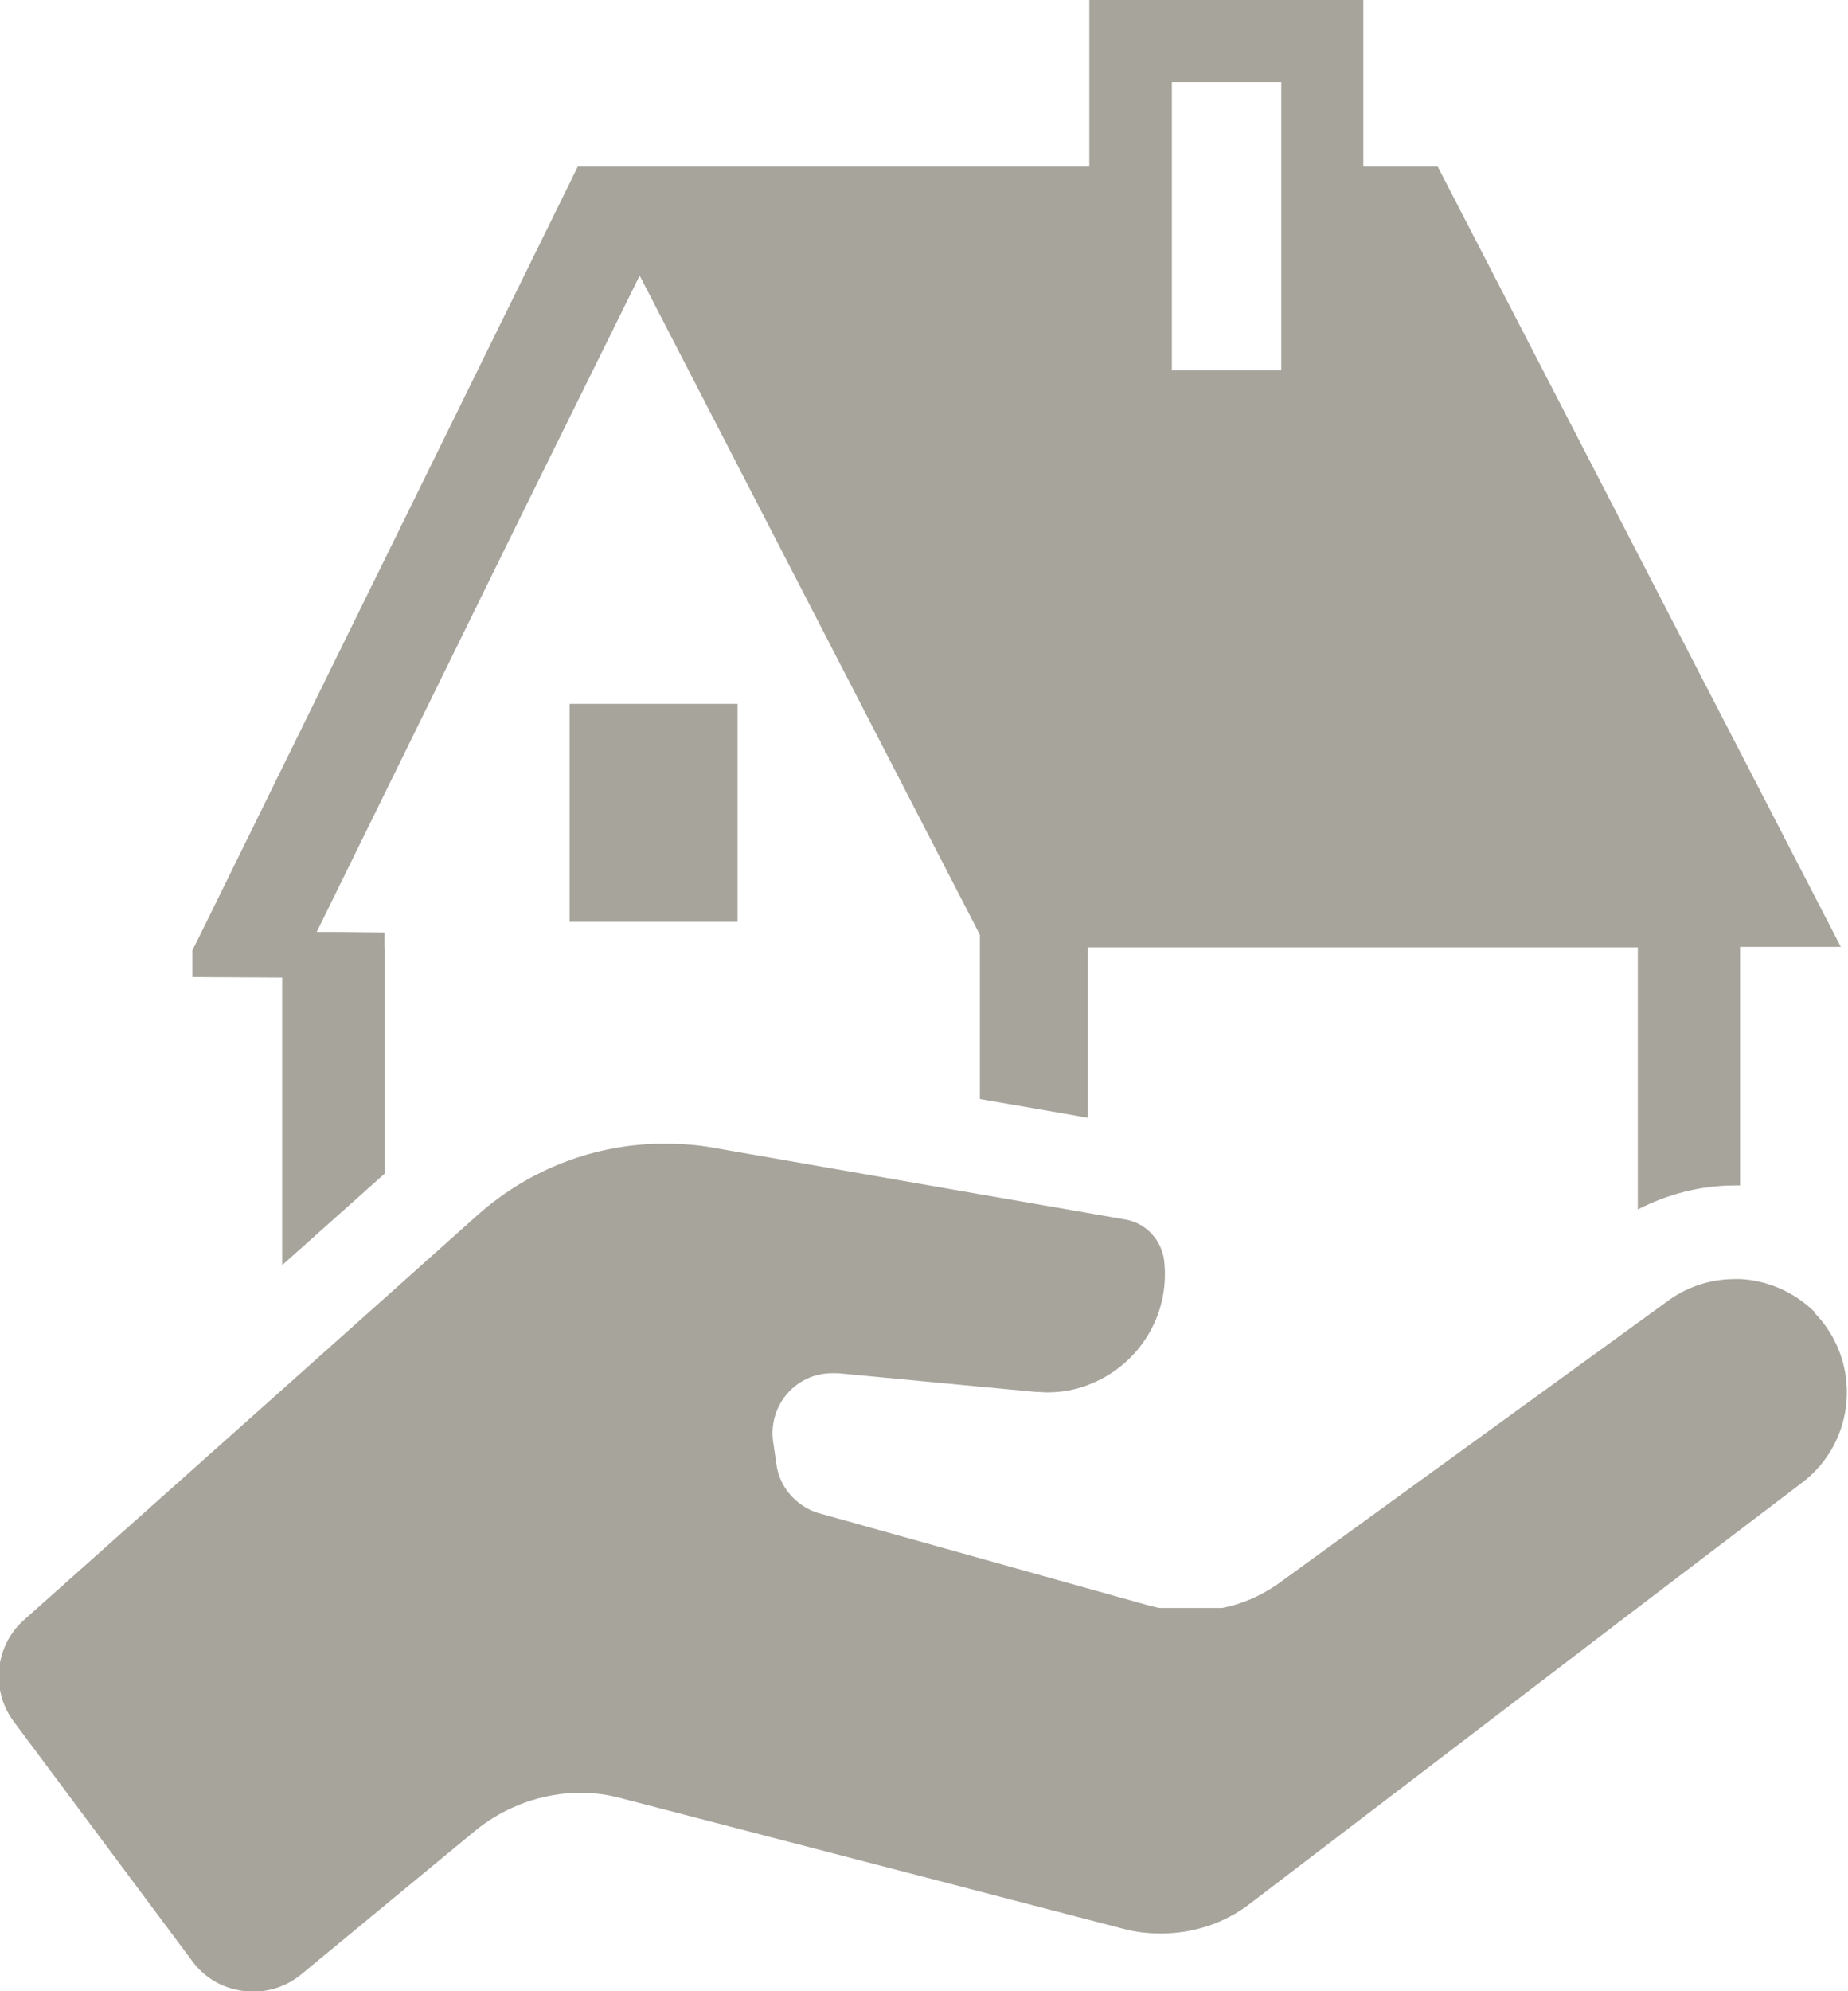
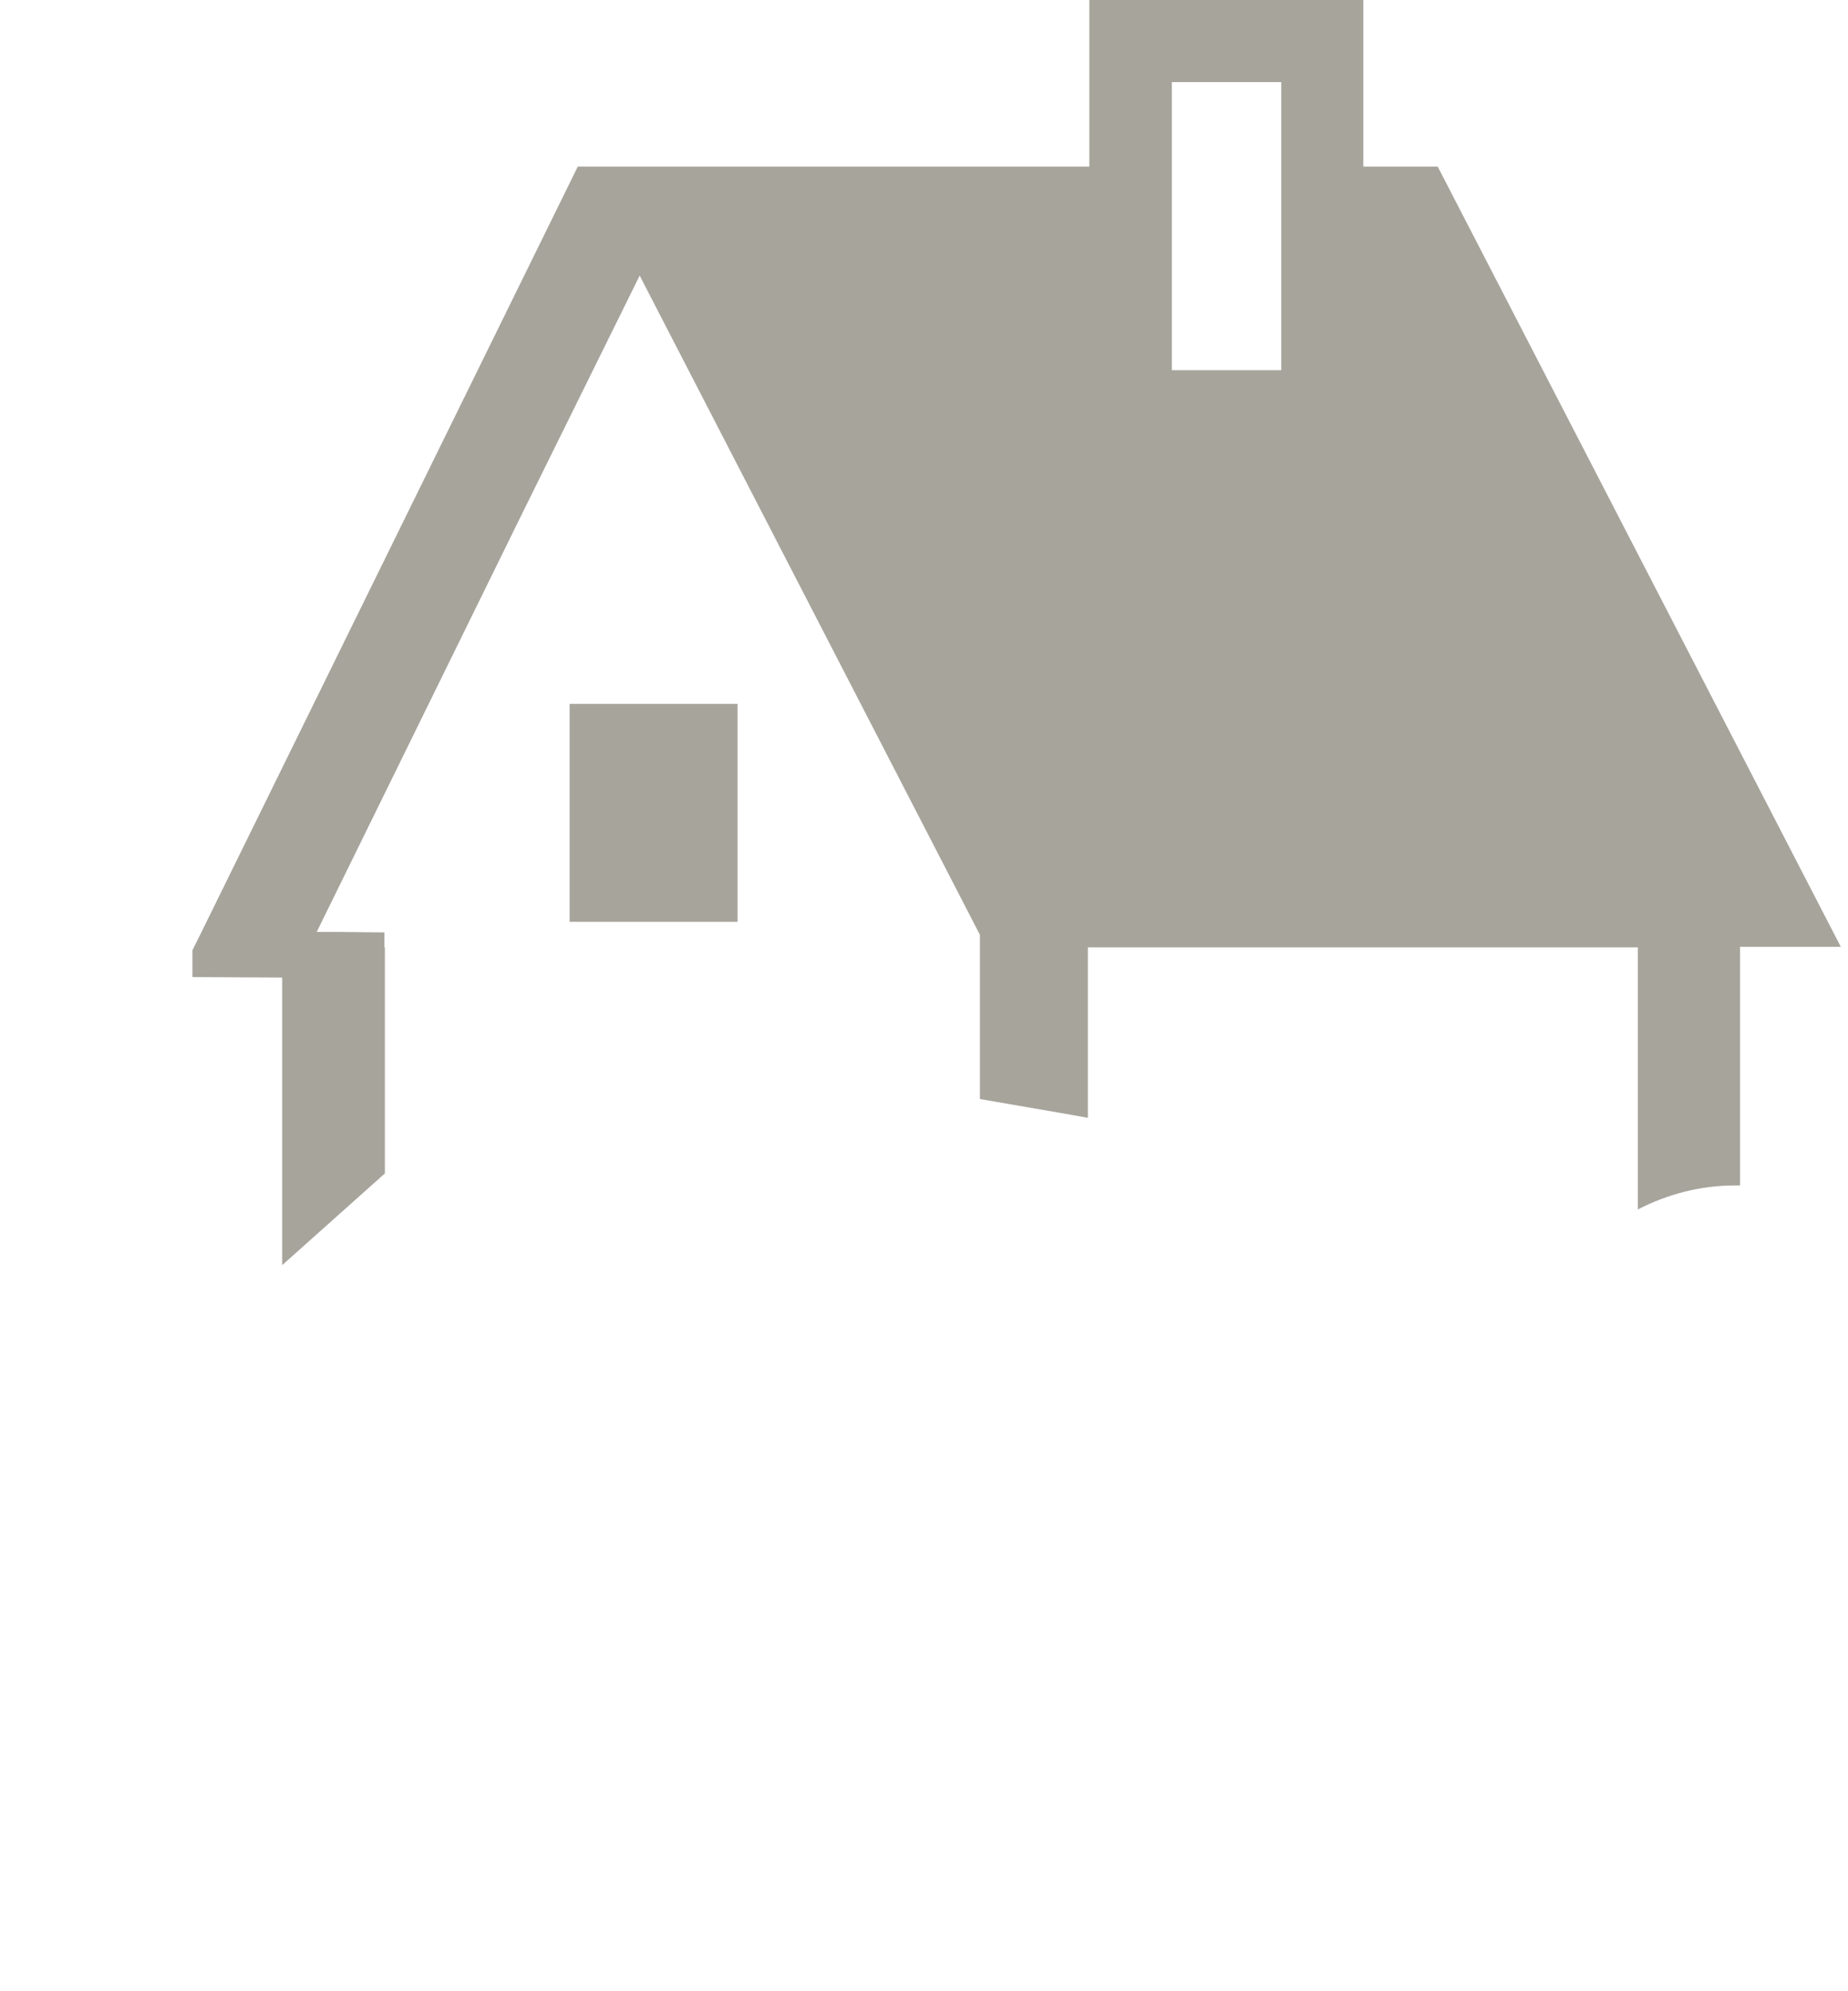
<svg xmlns="http://www.w3.org/2000/svg" viewBox="0 0 38.51 41.47">
  <g fill="#a7a49c">
    <path d="m4.02 20.35s1.86.01 1.86.01v5.99l2.14-1.91v-4.71h-.01v-.31s-.99-.01-.99-.01h-.42s4.23-8.61 4.23-8.61l2.5-5.06 7.09 13.73v3.42l1.91.33.33.06s.01 0 .01 0v-3.55h11.46v5.46s0 0 0 0c.62-.32 1.31-.5 2.02-.5h.1s0 0 .01 0v-4.97h2.09s0 0 0 0h.01l-8.4-16.25h-1.55v-3.47h-5.71v3.47h-10.66l-7.84 15.94-.16.32-.03.06v.56zm20.4-12.64v-6h2.28v6z" />
    <path d="m15.37 19.2v-4.54h-3.5v4.5.03.01z" />
-     <path d="m37.82 27.33c-.43-.42-.98-.66-1.55-.69-.04 0-.08 0-.12 0-.47 0-.95.14-1.36.43l-.66.48-5.24 3.8-2.26 1.64c-.36.25-.75.42-1.16.5h-1.31c-.06-.01-.12-.03-.18-.04l-6.9-1.93c-.12-.03-.25-.09-.35-.16-.29-.19-.5-.5-.55-.86l-.07-.48c-.1-.76.48-1.42 1.23-1.42h.12l2.95.28 1.18.11c.08 0 .16.01.23.01.3 0 .58-.05.84-.15 1.03-.38 1.73-1.42 1.6-2.59-.05-.43-.38-.79-.81-.86l-.8-.14-2.25-.39-5.56-.97c-.33-.06-.67-.08-1-.08-1.42 0-2.79.52-3.87 1.47l-1.98 1.77-2.14 1.91-5.35 4.77c-.61.54-.7 1.47-.21 2.12l3.72 4.99c.31.42.78.63 1.27.63.36 0 .71-.12 1-.36l3.61-2.98c.63-.52 1.42-.8 2.21-.8.29 0 .59.04.87.12l10.43 2.71c.26.07.52.1.79.1.67 0 1.33-.21 1.87-.63l8.06-6.15 2.13-1.62 1.29-.98c1.15-.86 1.27-2.54.26-3.56z" />
  </g>
</svg>